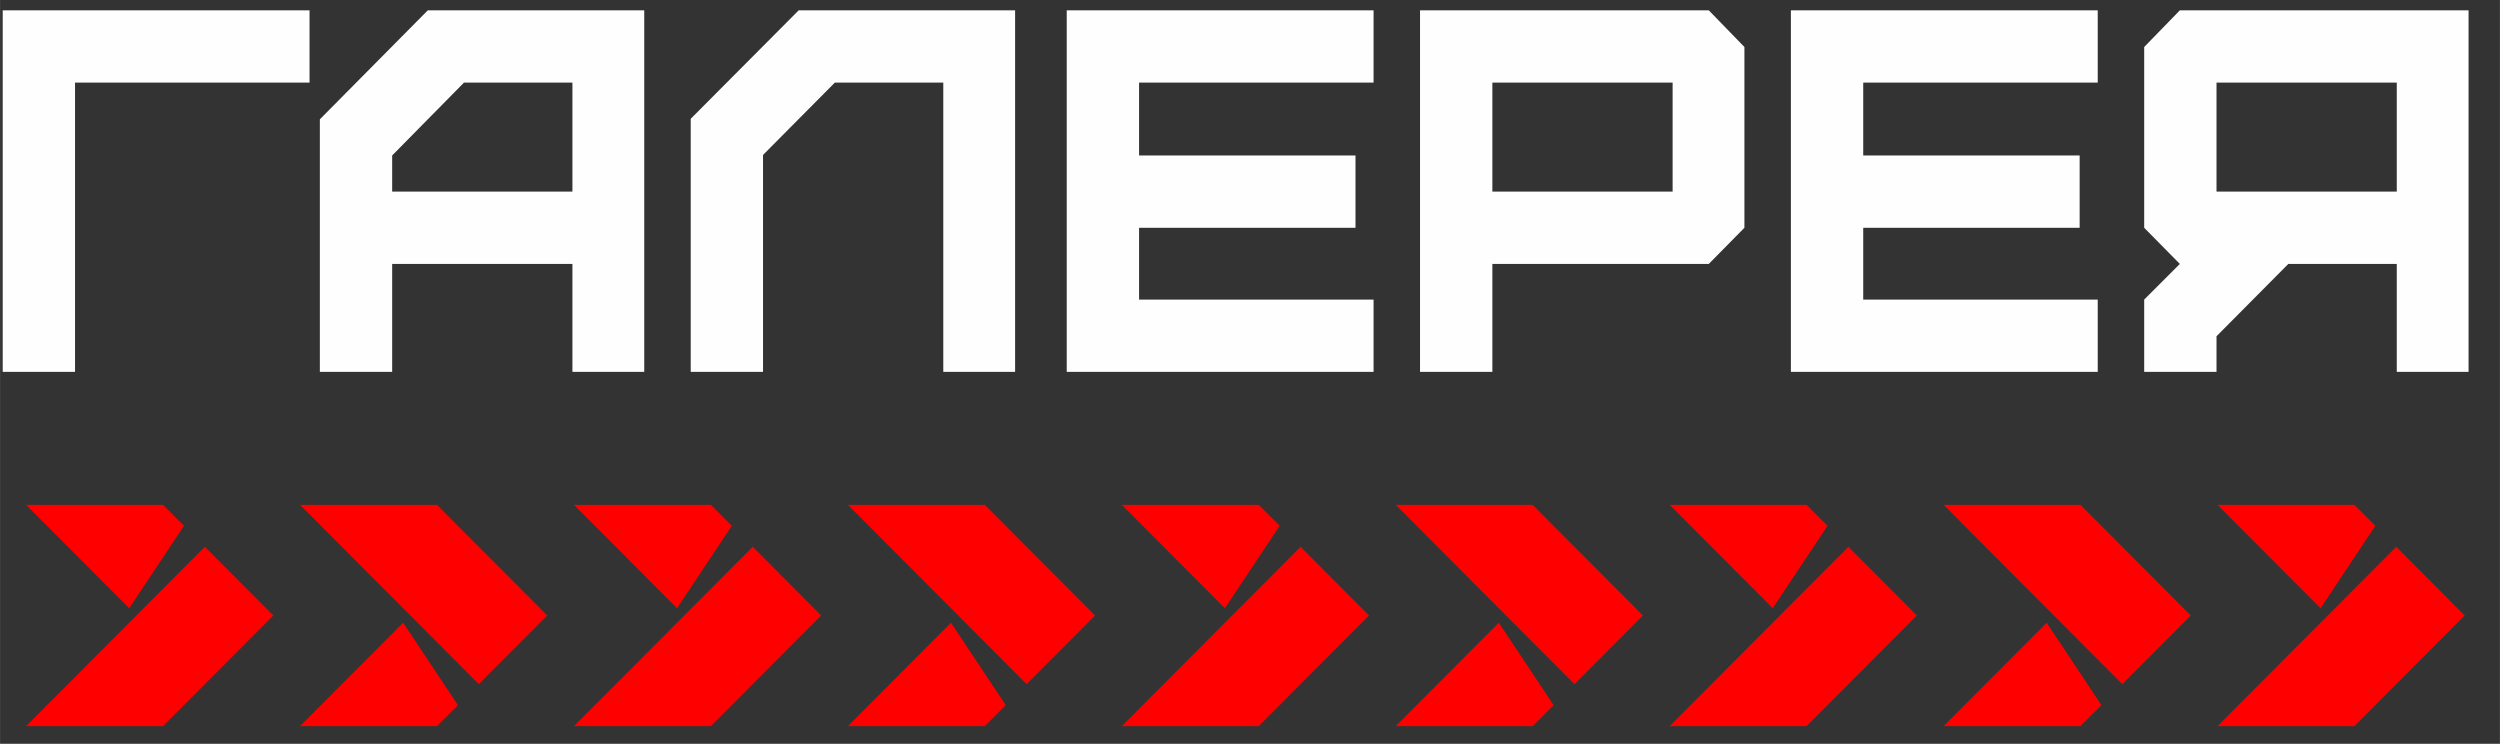
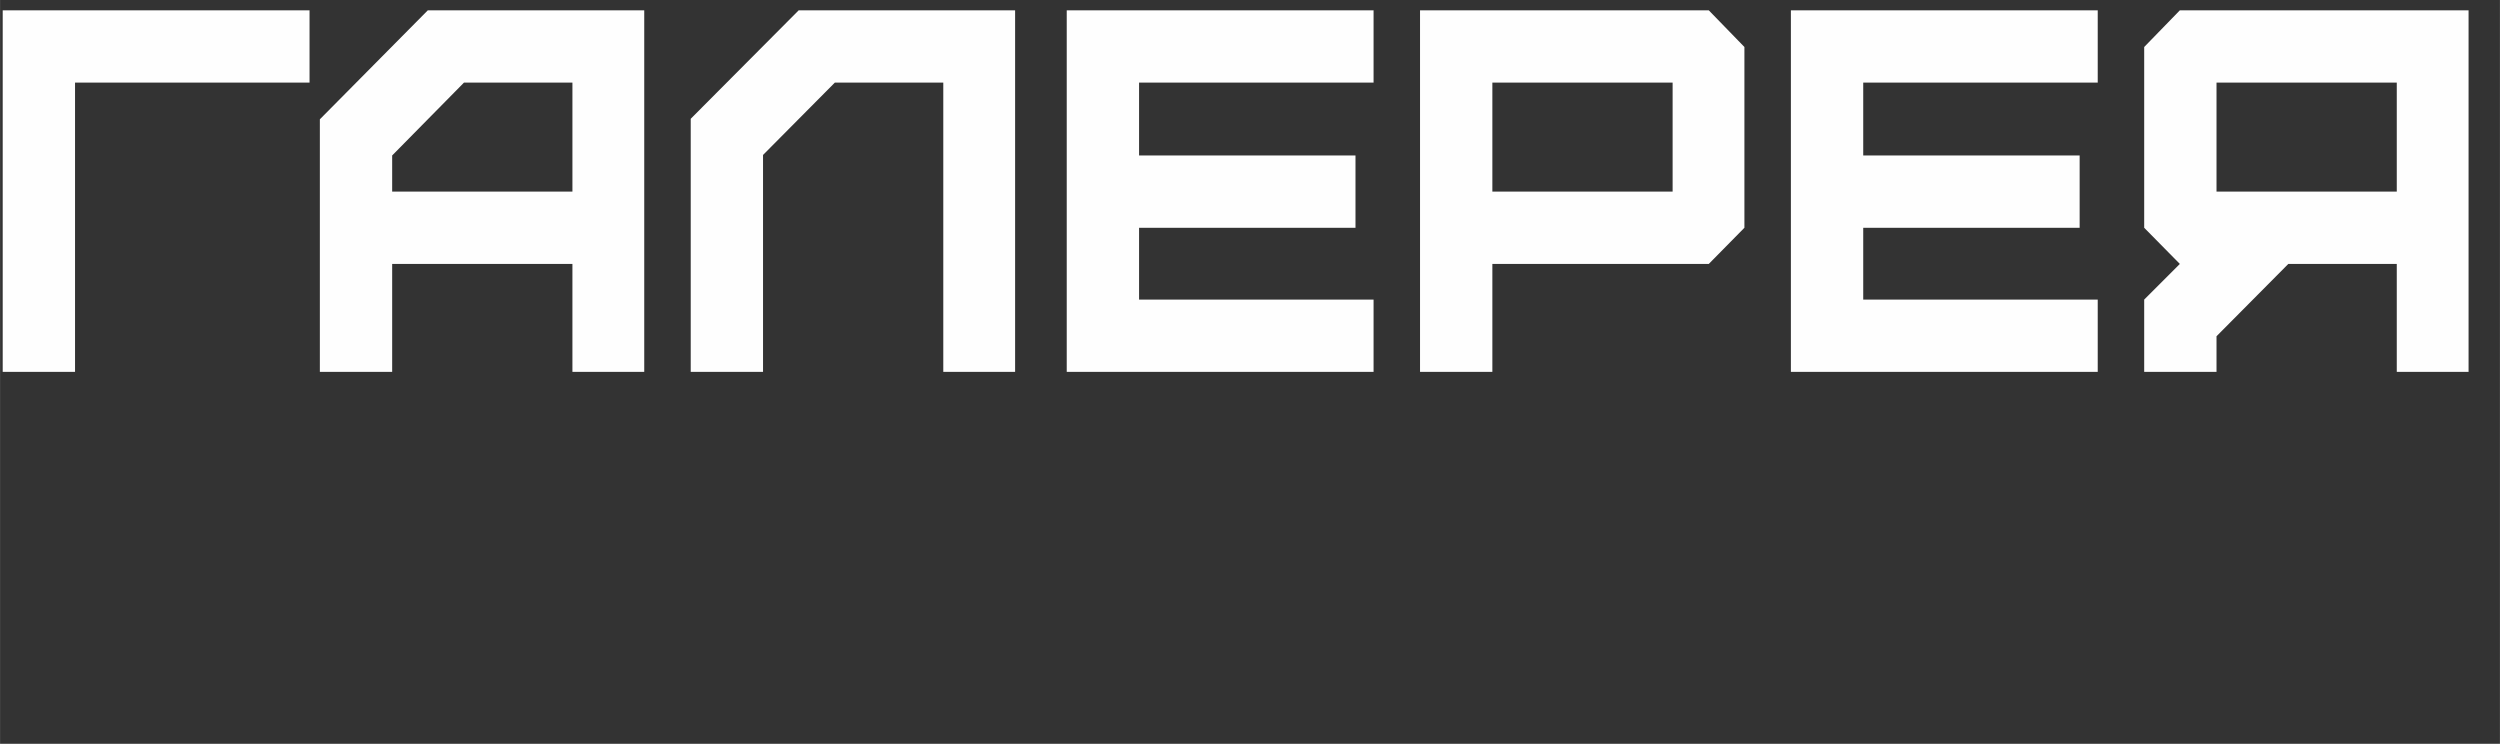
<svg xmlns="http://www.w3.org/2000/svg" xml:space="preserve" width="10.245mm" height="3.048mm" version="1.1" style="shape-rendering:geometricPrecision; text-rendering:geometricPrecision; image-rendering:optimizeQuality; fill-rule:evenodd; clip-rule:evenodd" viewBox="0 0 1024.46 304.8">
  <rect x="0" y="0" width="1024.46" height="304.8" fill="#333333" stroke="none" />
  <defs>
    <style type="text/css">
   
    .fil0 {fill:red}
    .fil1 {fill:#FEFEFE;fill-rule:nonzero}
   
  </style>
  </defs>
  <g id="Слой_x0020_1">
    <g id="_2448813217344">
-       <path class="fil0" d="M66.82 297.56l-56.12 0 73.24 -73.49 28.06 28.16 -45.18 45.33zm112.25 -90.66l-56.12 0 73.25 73.49 28.05 -28.16 -45.18 -45.33zm112.26 90.66l-56.13 0 73.25 -73.49 28.06 28.16 -45.18 45.33zm112.25 -90.66l-56.12 0 73.24 73.49 28.06 -28.16 -45.18 -45.33zm112.25 90.66l-56.12 0 73.24 -73.49 28.06 28.16 -45.18 45.33zm112.26 -90.66l-56.13 0 73.25 73.49 28.06 -28.16 -45.18 -45.33zm112.25 90.66l-56.13 0 73.25 -73.49 28.06 28.16 -45.18 45.33zm112.25 -90.66l-56.12 0 73.24 73.49 28.06 -28.16 -45.18 -45.33zm112.25 90.67l-56.12 0 73.24 -73.5 28.06 28.17 -45.18 45.33zm0 -90.67l-56.12 0 42.23 42.38 22.45 -33.79 -8.56 -8.59zm-112.25 90.66l-56.12 0 42.23 -42.37 22.45 33.79 -8.56 8.58zm-112.25 -90.66l-56.13 0 42.23 42.37 22.46 -33.79 -8.56 -8.58zm-112.25 90.66l-56.13 0 42.23 -42.37 22.46 33.79 -8.56 8.58zm-112.26 -90.66l-56.12 0 42.23 42.37 22.46 -33.79 -8.57 -8.58zm-112.25 90.66l-56.12 0 42.23 -42.37 22.45 33.79 -8.56 8.58zm-112.25 -90.66l-56.13 0 42.23 42.37 22.46 -33.79 -8.56 -8.58zm-112.26 90.66l-56.12 0 42.23 -42.37 22.46 33.79 -8.57 8.58zm-112.25 -90.66l-56.12 0 42.23 42.37 22.45 -33.79 -8.56 -8.58z" />
      <path class="fil1" d="M30.73 152.4l0 -118.54 96.1 0 0 -29.63 -125.74 0 0 148.17 29.64 0zm129.96 -73.87l0 -14.82 29.42 -29.85 44.45 0 0 44.67 -73.87 0zm0 73.87l0 -44.24 73.87 0 0 44.24 29.43 0 0 -148.17 -88.69 0 -44.24 44.66 0 103.51 29.63 0zm151.98 0l0 -88.9 29.42 -29.64 44.45 0 0 118.54 29.43 0 0 -148.17 -88.69 0 -44.24 44.45 0 103.72 29.63 0zm250.2 0l0 -29.63 -96.1 0 0 -29.43 88.69 0 0 -29.63 -88.69 0 0 -29.85 96.1 0 0 -29.63 -125.74 0 0 148.17 125.74 0zm48.68 -73.87l0 -44.67 73.87 0 0 44.67 -73.87 0zm0 73.87l0 -44.24 88.69 0 14.6 -14.82 0 -74.08 -14.6 -15.03 -118.33 0 0 148.17 29.64 0zm248.08 0l0 -29.63 -96.1 0 0 -29.43 88.69 0 0 -29.63 -88.69 0 0 -29.85 96.1 0 0 -29.63 -125.74 0 0 148.17 125.74 0zm48.68 -73.87l0 -44.67 73.87 0 0 44.67 -73.87 0zm0 73.87l0 -14.61 29.42 -29.63 44.45 0 0 44.24 29.42 0 0 -148.17 -118.32 0 -14.61 15.03 0 74.08 14.61 14.82 -14.61 14.61 0 29.63 29.64 0z" />
    </g>
  </g>
</svg>